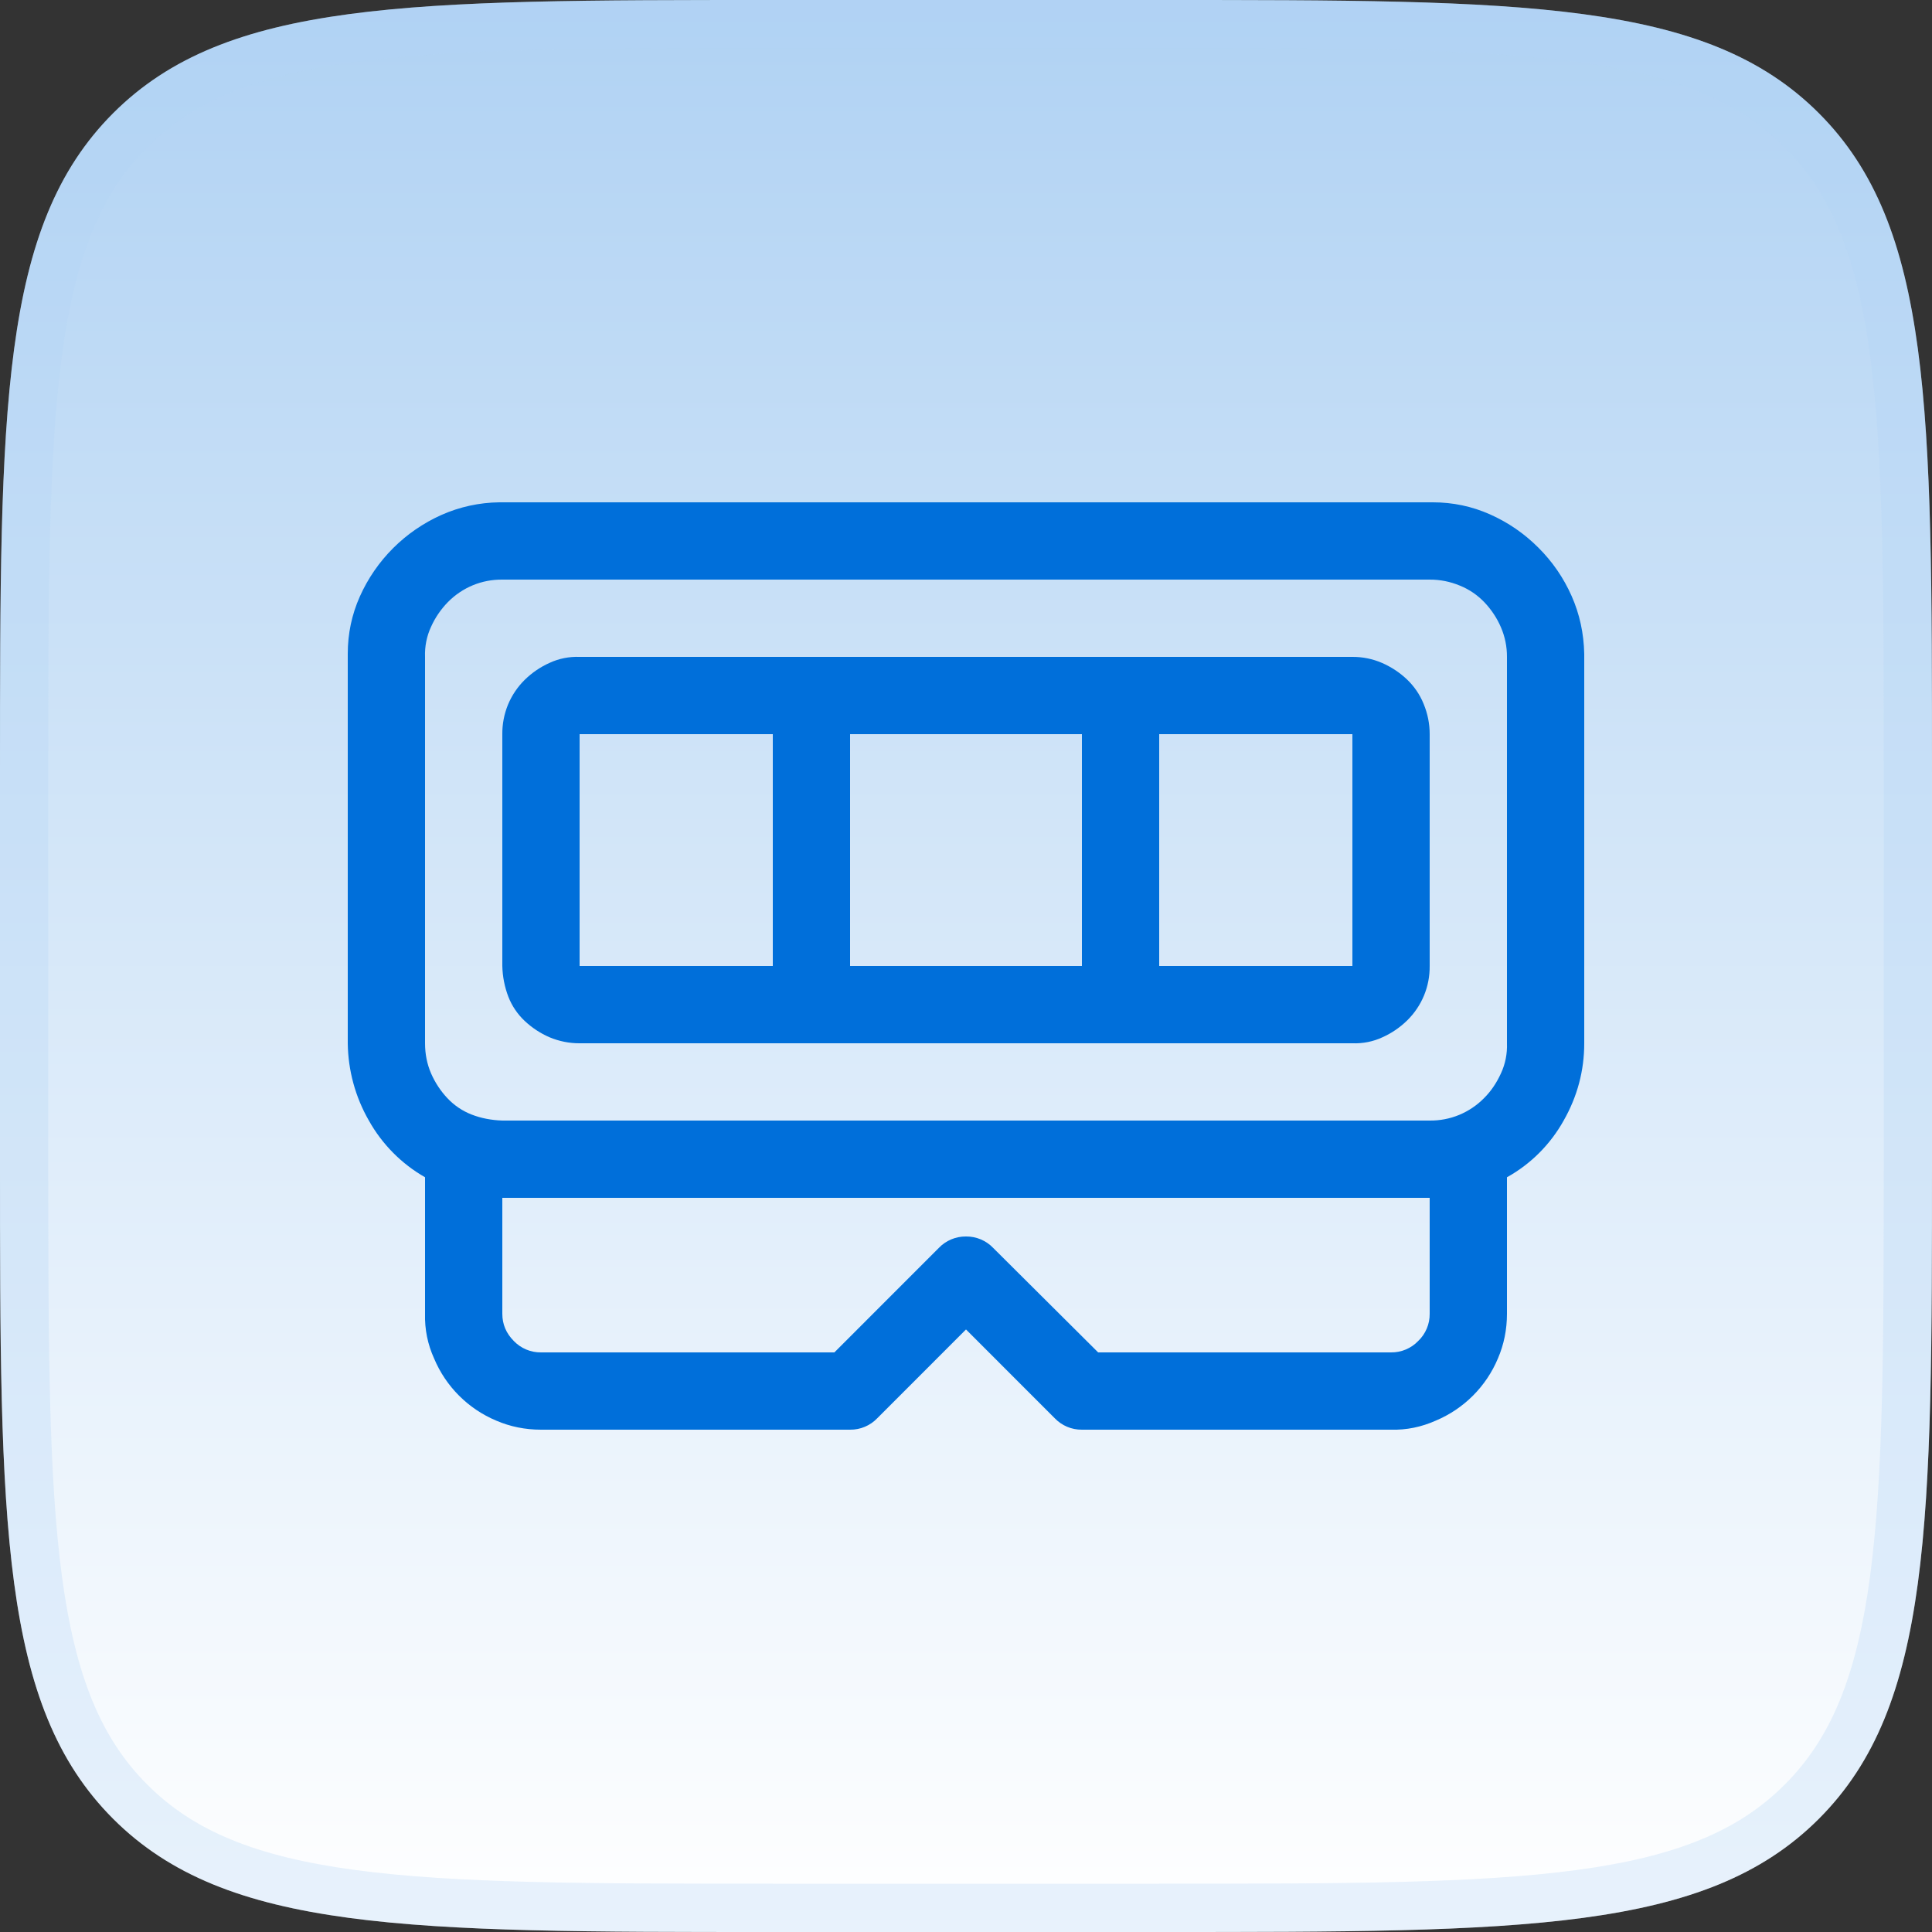
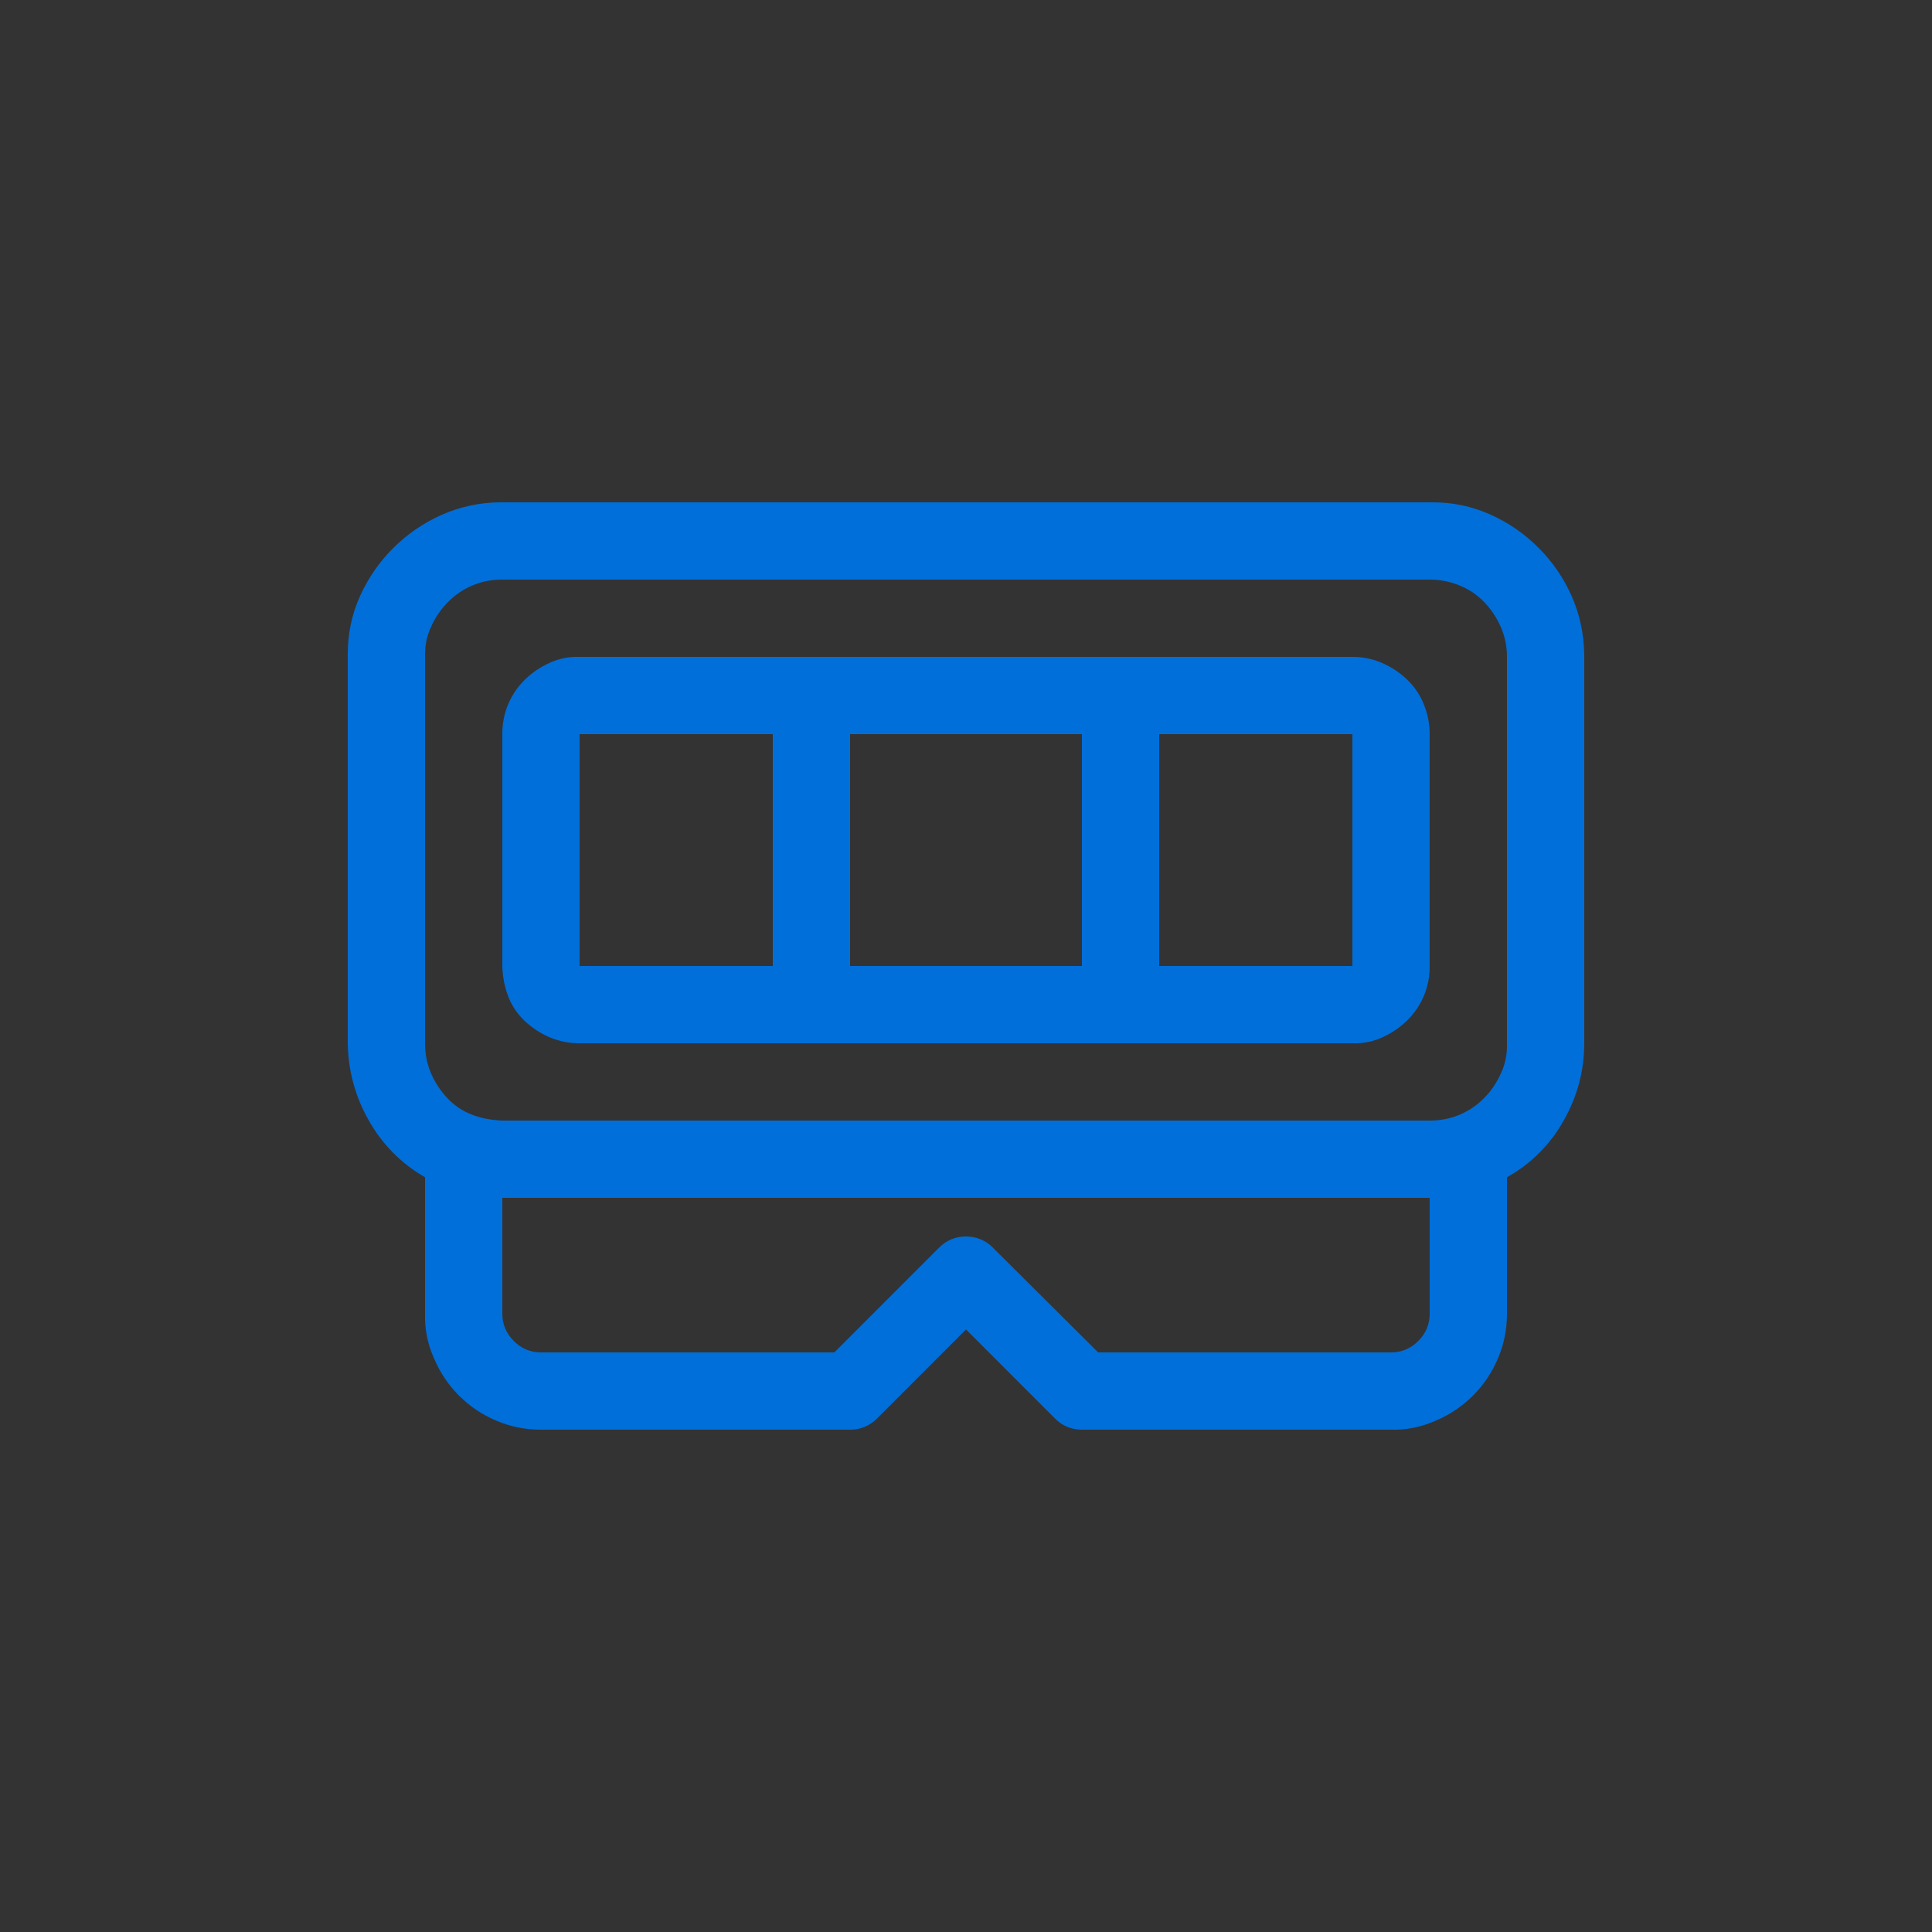
<svg xmlns="http://www.w3.org/2000/svg" width="40" height="40" viewBox="0 0 40 40" fill="none">
  <rect x="0" y="0" width="40" height="40" fill="#333333" stroke="none" />
-   <path d="M0 16C0 8.458 0 4.686 2.343 2.343C4.686 0 8.458 0 16 0H24C31.543 0 35.314 0 37.657 2.343C40 4.686 40 8.458 40 16V24C40 31.543 40 35.314 37.657 37.657C35.314 40 31.543 40 24 40H16C8.458 40 4.686 40 2.343 37.657C0 35.314 0 31.543 0 24V16Z" fill="url(#paint0_linear_2817_1167)" />
-   <path d="M0.5 16C0.5 12.215 0.501 9.426 0.788 7.288C1.074 5.165 1.634 3.76 2.697 2.697C3.76 1.634 5.165 1.074 7.288 0.788C9.426 0.501 12.215 0.5 16 0.5H24C27.785 0.5 30.574 0.501 32.712 0.788C34.835 1.074 36.24 1.634 37.303 2.697C38.367 3.76 38.926 5.165 39.212 7.288C39.499 9.426 39.5 12.215 39.5 16V24C39.5 27.785 39.499 30.574 39.212 32.712C38.926 34.835 38.367 36.24 37.303 37.303C36.24 38.367 34.835 38.926 32.712 39.212C30.574 39.499 27.785 39.5 24 39.5H16C12.215 39.5 9.426 39.499 7.288 39.212C5.165 38.926 3.76 38.367 2.697 37.303C1.634 36.24 1.074 34.835 0.788 32.712C0.501 30.574 0.5 27.785 0.5 24V16Z" stroke="#B0D2F3" stroke-opacity="0.3" />
  <path d="M29.664 10.4C30.08 10.4 30.475 10.483 30.85 10.65C31.225 10.817 31.558 11.046 31.85 11.338C32.142 11.629 32.371 11.962 32.538 12.338C32.704 12.712 32.791 13.112 32.8 13.538V21.6C32.8 22.166 32.658 22.7 32.374 23.2C32.099 23.693 31.693 24.1 31.2 24.374V27.2C31.2 27.525 31.138 27.834 31.013 28.125C30.769 28.707 30.307 29.169 29.725 29.413C29.426 29.546 29.118 29.609 28.8 29.6H22.4C22.295 29.601 22.191 29.581 22.094 29.54C21.997 29.499 21.91 29.439 21.837 29.363L20 27.525L18.163 29.363C18.09 29.439 18.003 29.499 17.906 29.54C17.809 29.581 17.705 29.601 17.6 29.6H11.2C10.875 29.6 10.566 29.538 10.275 29.413C9.693 29.169 9.231 28.707 8.987 28.125C8.855 27.835 8.791 27.519 8.8 27.2V24.374C8.313 24.096 7.911 23.69 7.637 23.2C7.357 22.713 7.207 22.162 7.2 21.6V13.536C7.2 13.12 7.283 12.725 7.45 12.35C7.616 11.978 7.849 11.639 8.138 11.35C8.426 11.062 8.765 10.829 9.138 10.662C9.515 10.494 9.923 10.405 10.336 10.4H29.664ZM31.2 13.6C31.201 13.389 31.159 13.181 31.075 12.987C30.994 12.798 30.879 12.625 30.738 12.475C30.594 12.323 30.42 12.203 30.226 12.125C30.028 12.042 29.815 11.999 29.6 12H10.4C10.191 11.998 9.984 12.037 9.79 12.117C9.597 12.197 9.422 12.315 9.275 12.464C9.129 12.613 9.01 12.786 8.925 12.976C8.834 13.171 8.792 13.385 8.8 13.6V21.6C8.8 21.824 8.842 22.032 8.925 22.224C9.009 22.416 9.122 22.587 9.262 22.736C9.402 22.885 9.573 23.001 9.763 23.075C9.955 23.15 10.168 23.192 10.4 23.2H29.6C29.809 23.202 30.017 23.163 30.21 23.083C30.403 23.003 30.578 22.885 30.725 22.736C30.867 22.595 30.983 22.425 31.075 22.224C31.166 22.029 31.208 21.815 31.2 21.6V13.6ZM28 13.6C28.211 13.599 28.419 13.641 28.613 13.725C28.805 13.809 28.976 13.922 29.125 14.062C29.277 14.206 29.397 14.38 29.475 14.574C29.558 14.775 29.6 14.983 29.6 15.2V20C29.602 20.209 29.563 20.416 29.483 20.61C29.403 20.803 29.285 20.978 29.136 21.125C28.987 21.271 28.814 21.39 28.624 21.475C28.429 21.566 28.215 21.608 28 21.6H12C11.786 21.601 11.574 21.558 11.376 21.475C11.187 21.393 11.014 21.279 10.864 21.138C10.715 20.998 10.599 20.827 10.525 20.637C10.447 20.433 10.405 20.218 10.4 20V15.2C10.398 14.991 10.438 14.784 10.517 14.59C10.597 14.397 10.715 14.222 10.864 14.075C11.013 13.929 11.186 13.81 11.376 13.725C11.571 13.634 11.785 13.592 12 13.6H28ZM16 15.2H12V20H16V15.2ZM22.4 20V15.2H17.6V20H22.4ZM24 20H28V15.2H24V20ZM29.6 24.8H10.4V27.2C10.4 27.417 10.479 27.604 10.637 27.763C10.71 27.839 10.797 27.899 10.894 27.94C10.991 27.981 11.095 28.001 11.2 28H17.275L19.437 25.837C19.509 25.761 19.597 25.701 19.694 25.66C19.791 25.619 19.895 25.599 20 25.6C20.105 25.599 20.209 25.619 20.306 25.66C20.403 25.701 20.491 25.761 20.563 25.837L22.736 28H28.8C28.905 28.001 29.009 27.981 29.106 27.94C29.203 27.899 29.291 27.839 29.363 27.763C29.439 27.691 29.499 27.603 29.54 27.506C29.581 27.409 29.601 27.305 29.6 27.2V24.8Z" fill="#006FDA" />
  <defs>
    <linearGradient id="paint0_linear_2817_1167" x1="20" y1="0" x2="20" y2="40" gradientUnits="userSpaceOnUse">
      <stop stop-color="#B0D2F3" />
      <stop offset="1" stop-color="white" />
    </linearGradient>
  </defs>
</svg>